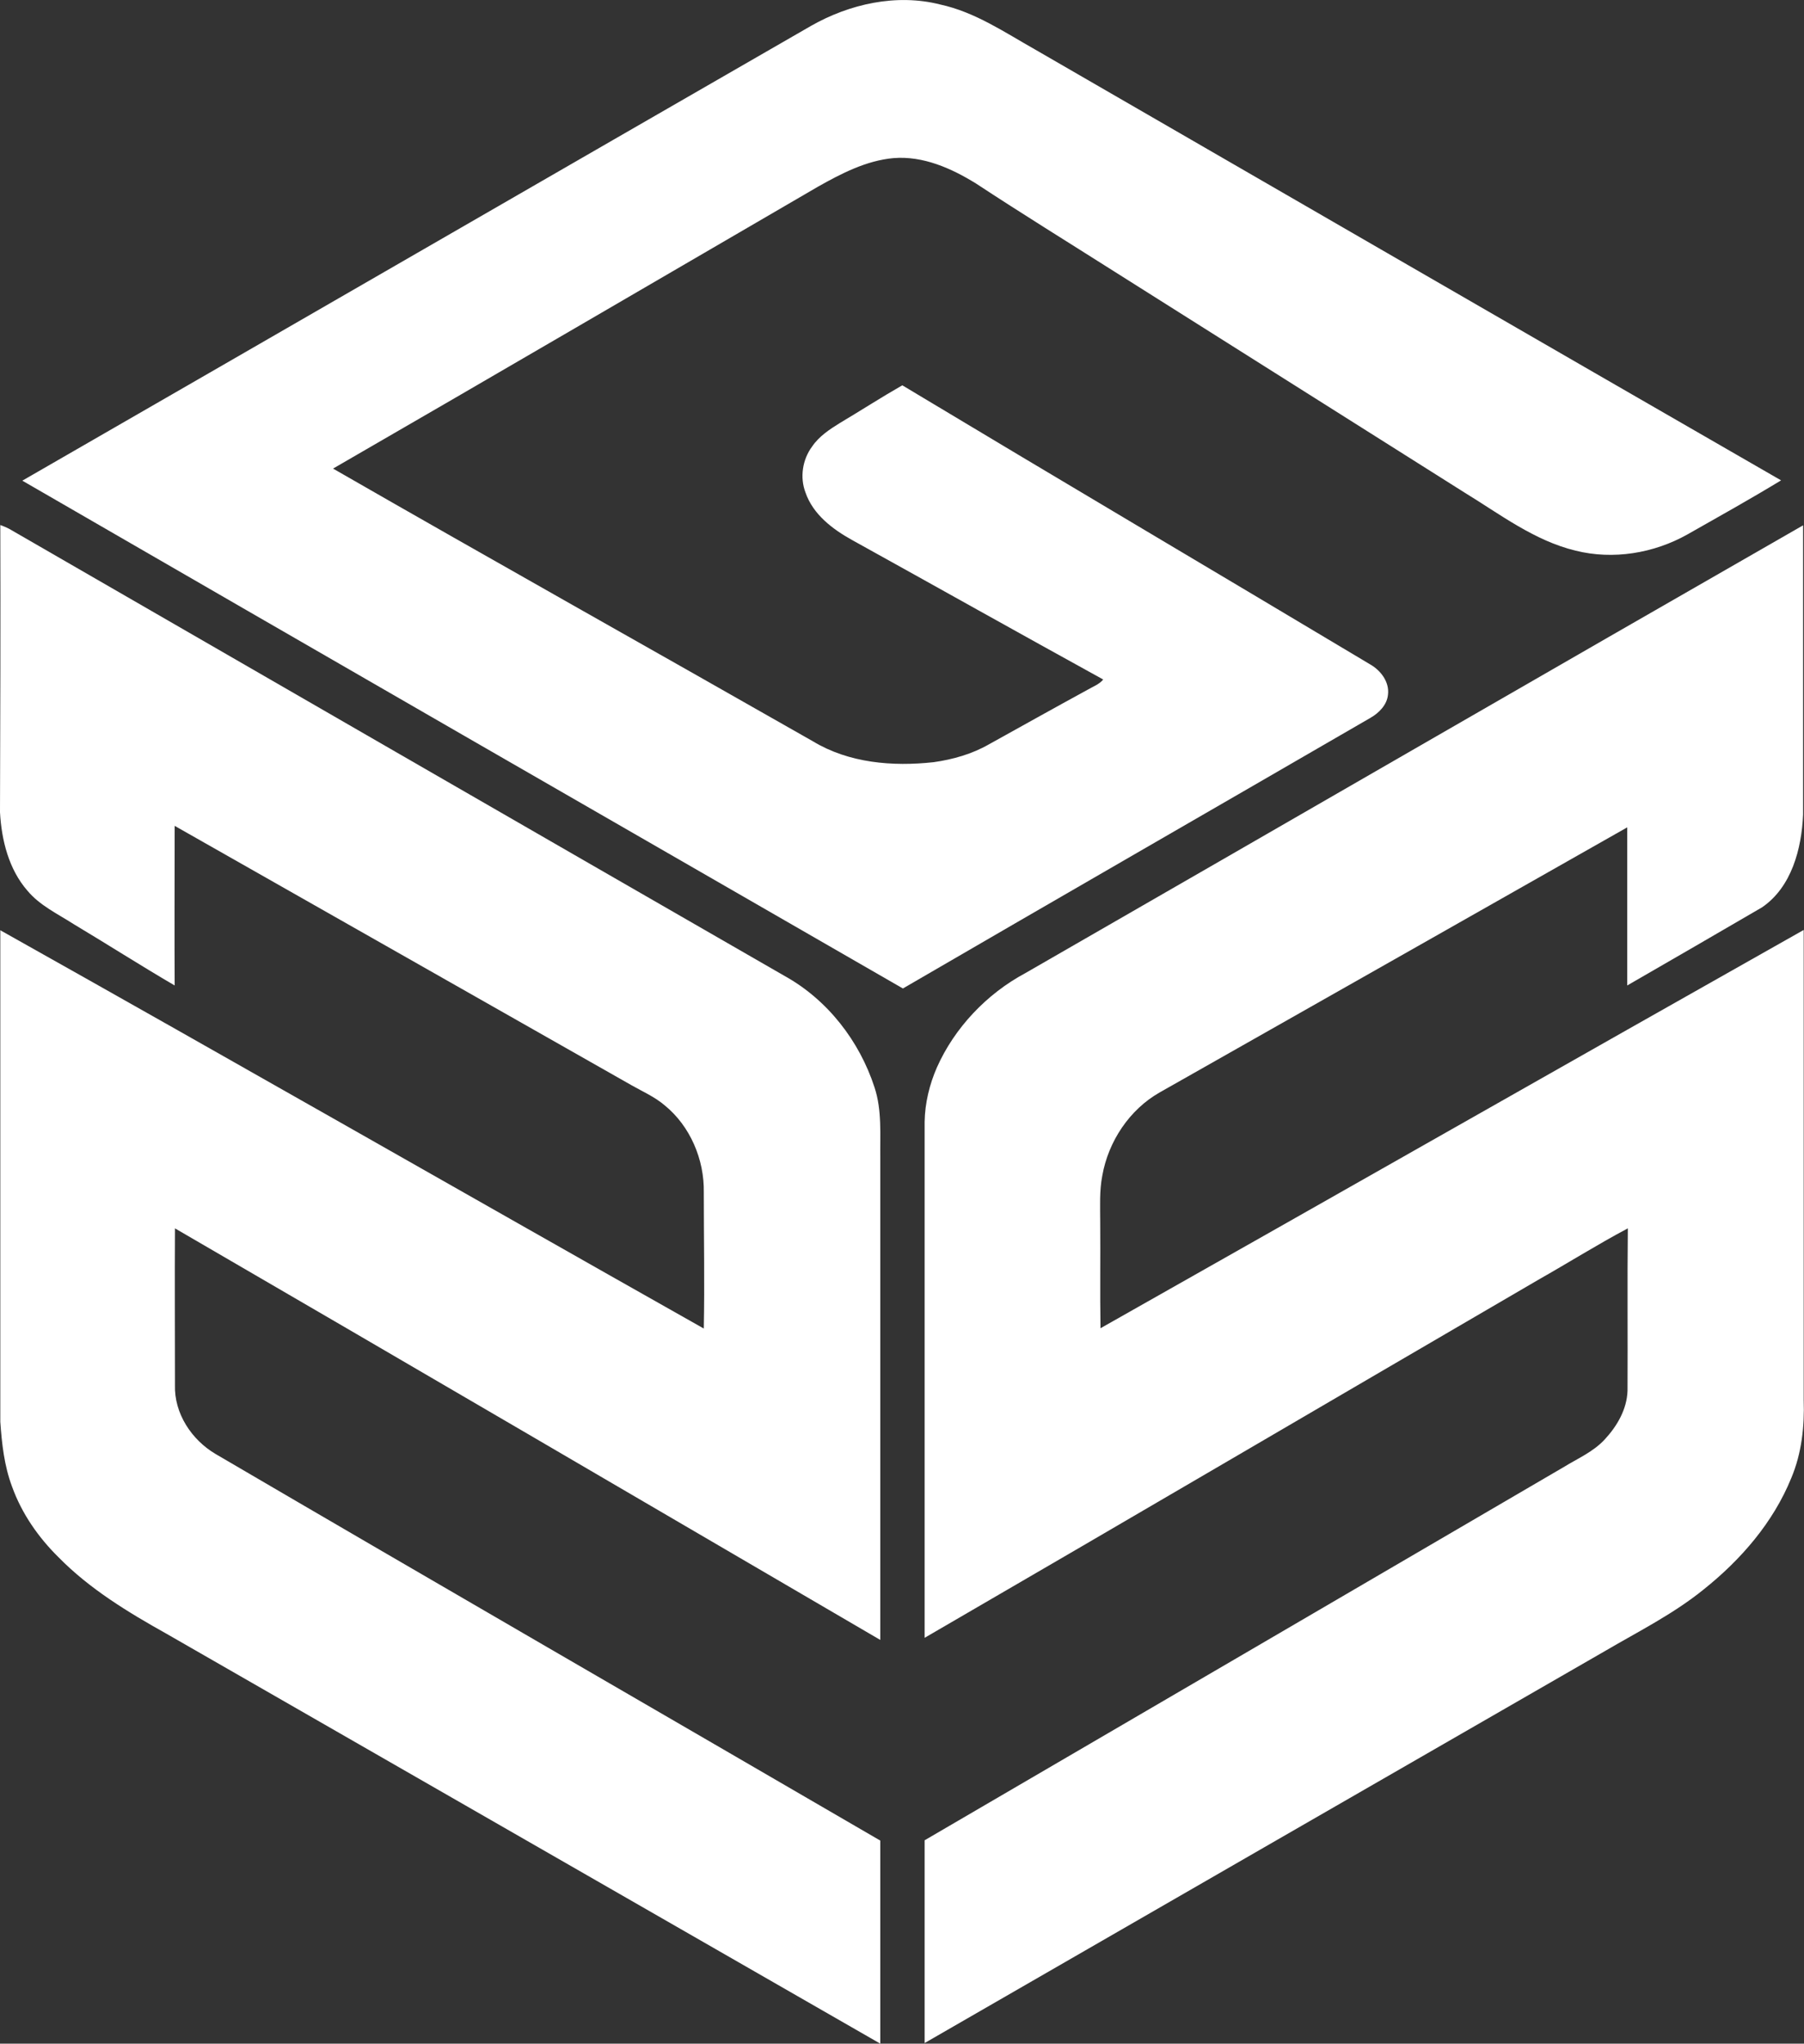
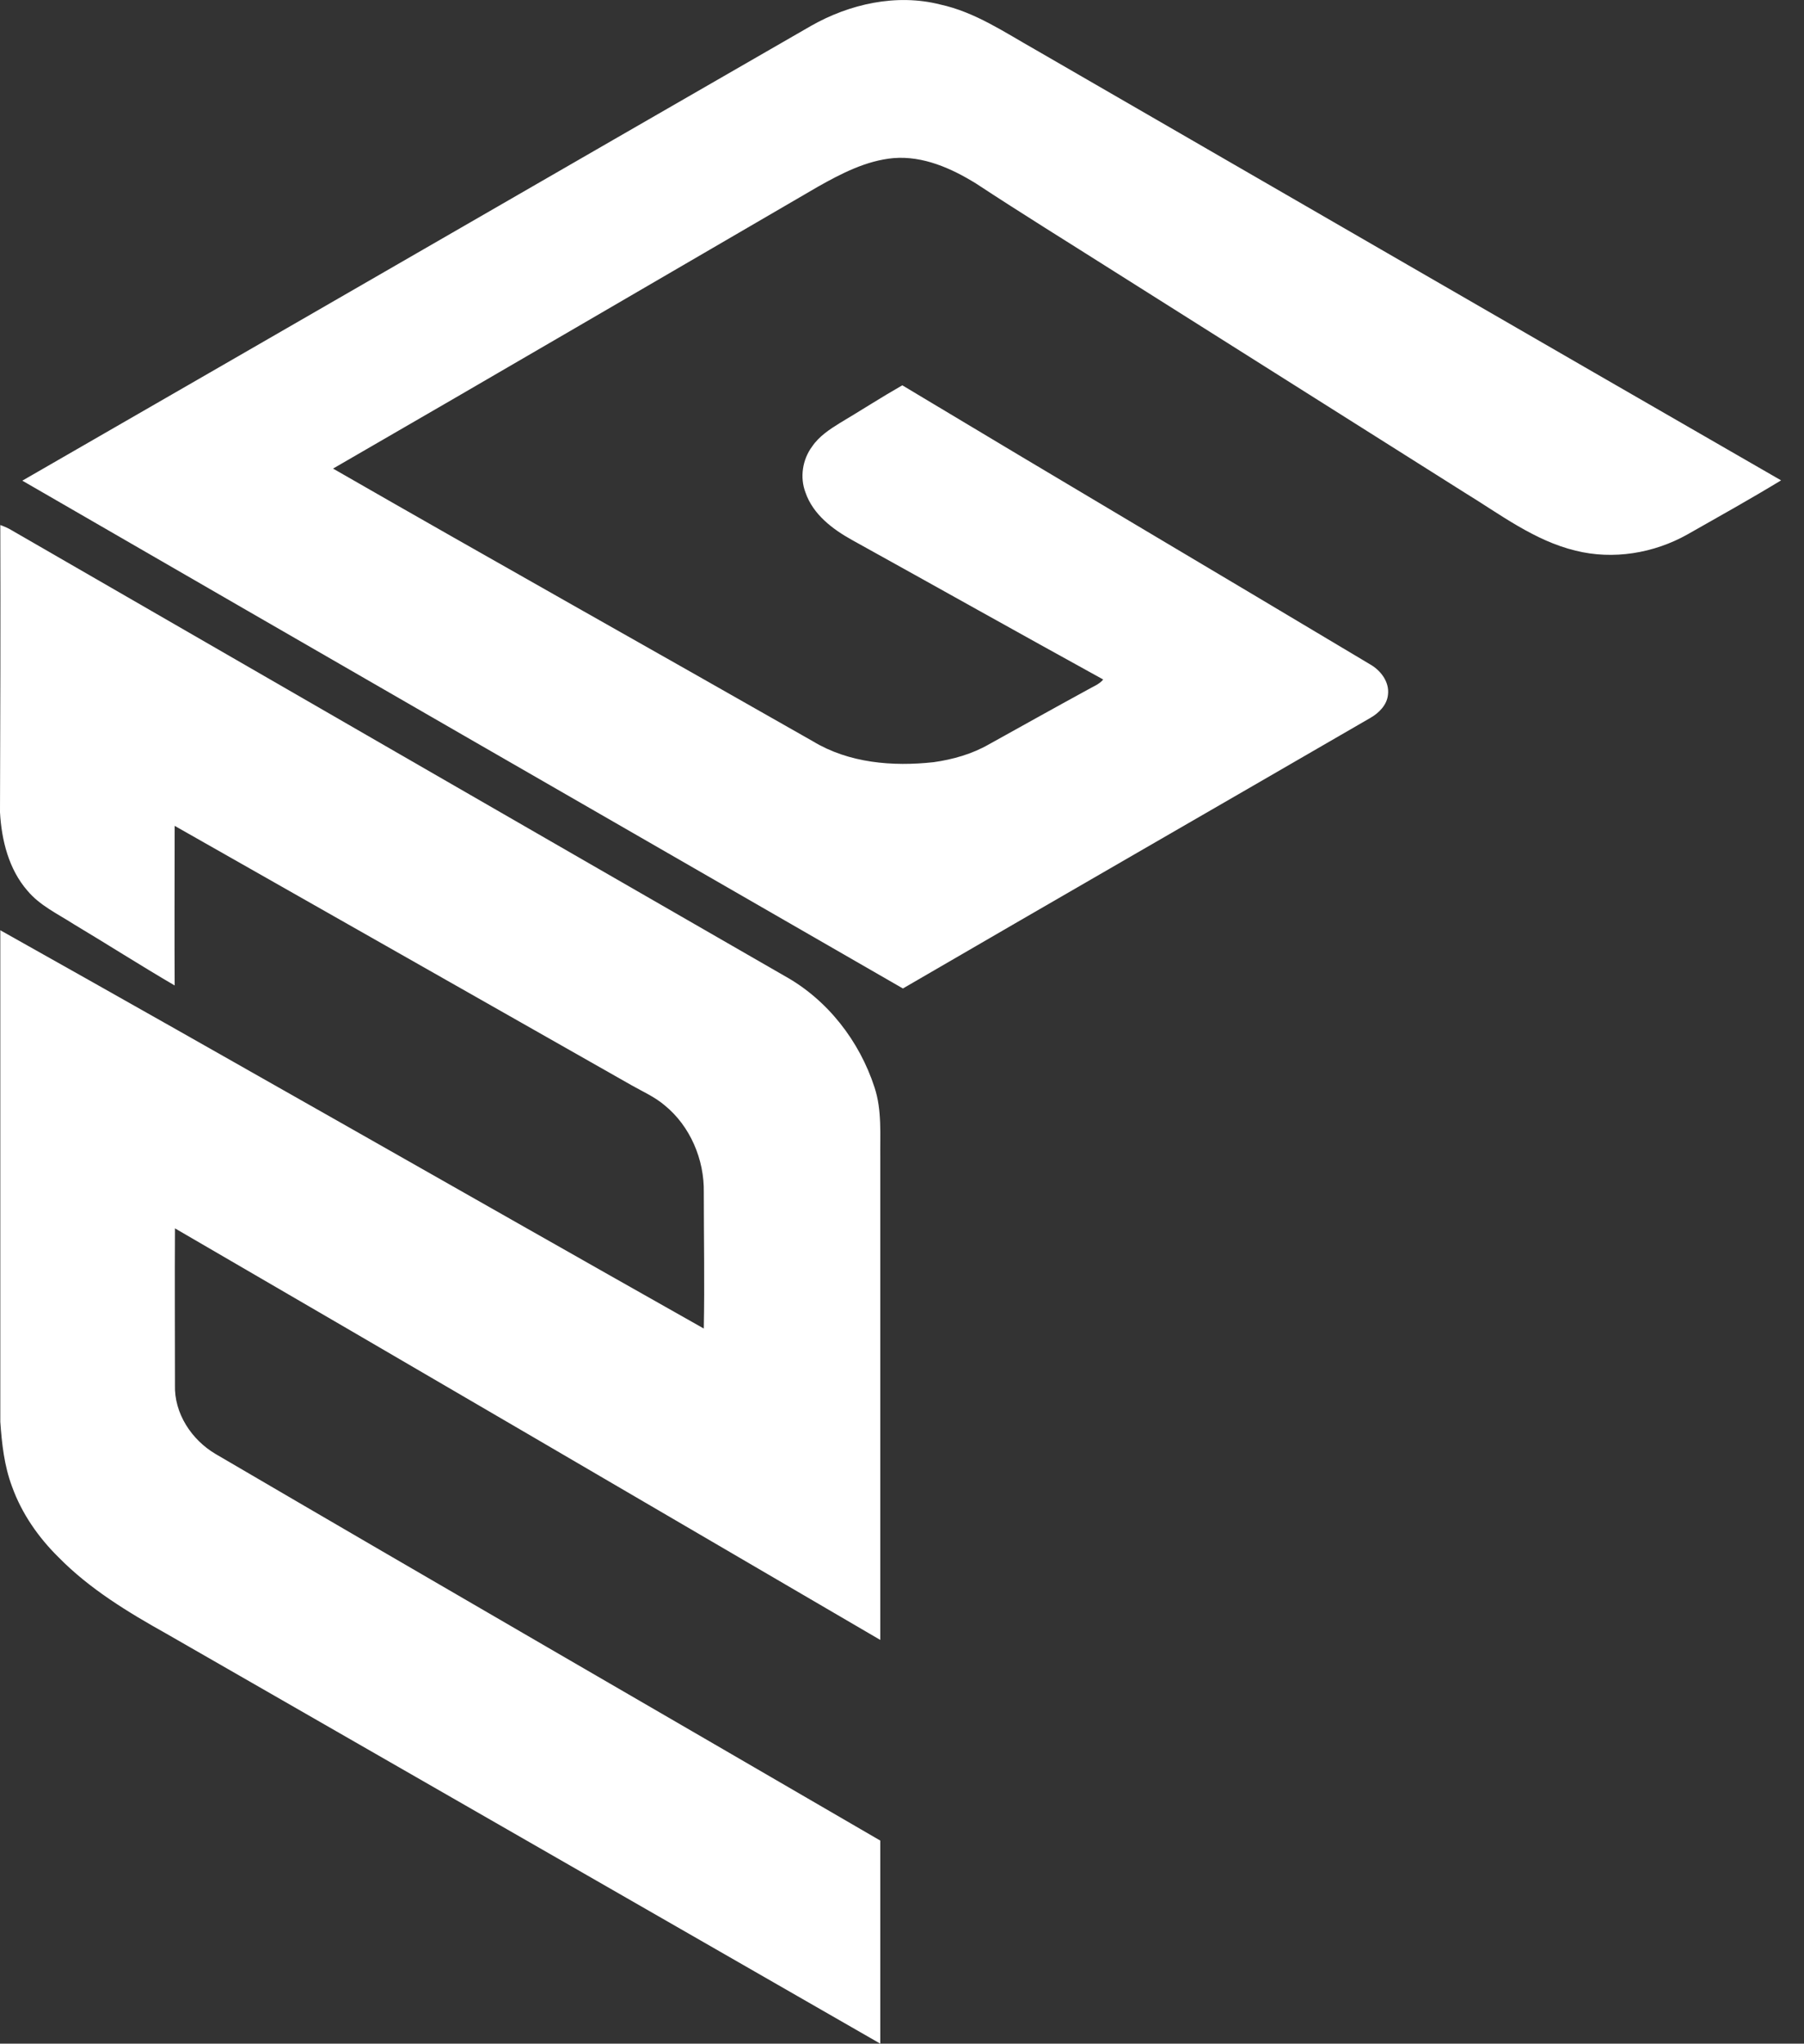
<svg xmlns="http://www.w3.org/2000/svg" version="1.1" id="Layer_1" x="0px" y="0px" viewBox="0 0 598 677.3" style="enable-background:new 0 0 598 677.3;" xml:space="preserve">
  <rect x="0" y="0" width="598" height="677.3" fill="#333333" stroke="none" />
  <style type="text/css">
	.st0{fill:#ffffff;}
	
</style>
  <g id="_x23_878786ff">
    <path class="st0" d="M268.8,8.6c12.8-7.3,28.4-10.8,42.9-7.1c11.5,2.5,21.3,9.2,31.4,14.9c82.4,47.6,164.8,95.3,247.3,142.8   c-10.2,6.2-20.6,12-31,17.9c-11.2,6.3-24.7,8.5-37.1,5.4c-13.7-3.3-25.1-12.1-36.9-19.3c-38.7-24.4-77.3-48.8-116-73.2   c-15.3-9.7-30.7-19.2-45.9-29.2c-8.1-5-17.5-9.2-27.3-8.4c-9,0.8-17.3,5.1-25.1,9.5c-53.5,31.1-107,62.4-160.7,93.4   c52.9,30.4,106.1,60.2,159.1,90.4c11.9,7.2,26.4,8.4,40,6.9c6.4-0.9,12.7-2.7,18.3-5.9c11-6.1,21.9-12.2,32.9-18.2   c1.7-1,3.7-1.7,5-3.3c-27.8-15.3-55.4-30.8-83.2-46.2c-6.5-3.6-13-8.5-15.5-15.8c-1.9-5-1-10.9,2.2-15.2c2.3-3.4,5.8-5.7,9.2-7.8   c6.9-4.1,13.7-8.5,20.7-12.5c51.6,31,103.4,61.6,155.1,92.5c3.5,2,6.4,5.8,5.9,10c-0.3,3.4-3,6.1-5.8,7.7   c-51.6,29.9-103.4,59.7-155,89.7C202,271.6,104.6,215.5,7.4,159.3C94.6,109.1,181.6,58.8,268.8,8.6z" />
    <path class="st0" d="M0.1,174c1,0.4,2.1,0.8,3,1.3c85.6,49.4,171.2,98.8,256.9,148.1c14.3,7.9,24.9,21.6,29.9,37   c2.5,7.6,1.8,15.7,1.9,23.6c0,53.2,0,106.4,0,159.5C213.9,498,136,452.4,58,407.1c-0.1,17.3,0,34.6,0,51.9   c-0.3,9.4,5.5,18.2,13.5,22.9c73.3,42.9,146.9,85.4,220.3,128.1c0,22.4,0,44.8,0,67.3C212.9,632,134,586.7,55.1,541.4   c-12.7-7.1-25.4-14.8-35.7-25.3c-6.7-6.6-12.2-14.5-15.4-23.4c-2.6-6.9-3.4-14.3-3.9-21.5c0-54.3,0-108.6,0-162.9   c77.9,43.7,155.4,88.1,233.2,132c0.3-15,0-30,0-45.1c0.2-10.9-4.5-22-13-28.9c-3.3-2.8-7.2-4.5-10.9-6.6   c-50.5-28.7-101-57.3-151.5-86c0,17.6-0.1,35.3,0,52.9c-11.3-6.6-22.4-13.7-33.6-20.4c-5.3-3.4-11.1-6.1-15.2-11   c-6.2-7.1-8.6-16.8-9.1-26C0.1,237.4,0.2,205.7,0.1,174z" />
-     <path class="st0" d="M339.9,322.5c85.9-49.4,171.8-99.1,257.8-148.4c0,32,0,63.9,0,95.9c-0.5,11.3-3.8,24-13.6,30.7   c-14.9,8.7-29.8,17.3-44.7,25.9c0-17.5,0-34.9,0-52.4c-51.6,29.3-103.2,58.5-154.9,87.8c-10.1,5.7-17.1,16.3-19.1,27.6   c-1,5.1-0.7,10.3-0.7,15.5c0.1,11.7-0.1,23.4,0.1,35.1c77.7-43.9,155.3-88.1,233.1-132c0,52,0,103.9,0,155.8   c0.3,8.8-0.7,17.7-4.1,25.8c-6,14.8-16.8,27.2-29.1,37c-10,8.1-21.6,13.9-32.7,20.4c-75.2,43.3-150.4,86.6-225.5,129.9   c0-22.4,0-44.8,0-67.2c70.6-41.2,141.2-82.4,211.7-123.6c4.7-2.9,9.9-5.1,13.7-9.2c4.1-4.4,7.4-10,7.6-16.2   c0.1-18-0.1-35.9,0.1-53.8c-10,5.3-19.7,11.4-29.6,17c-67.8,39.5-135.6,79.3-203.5,118.7c0-57,0-114,0-171   c0.1-6.2,1.6-12.4,4.1-18.1C316.4,340.7,327,329.4,339.9,322.5z" />
  </g>
</svg>